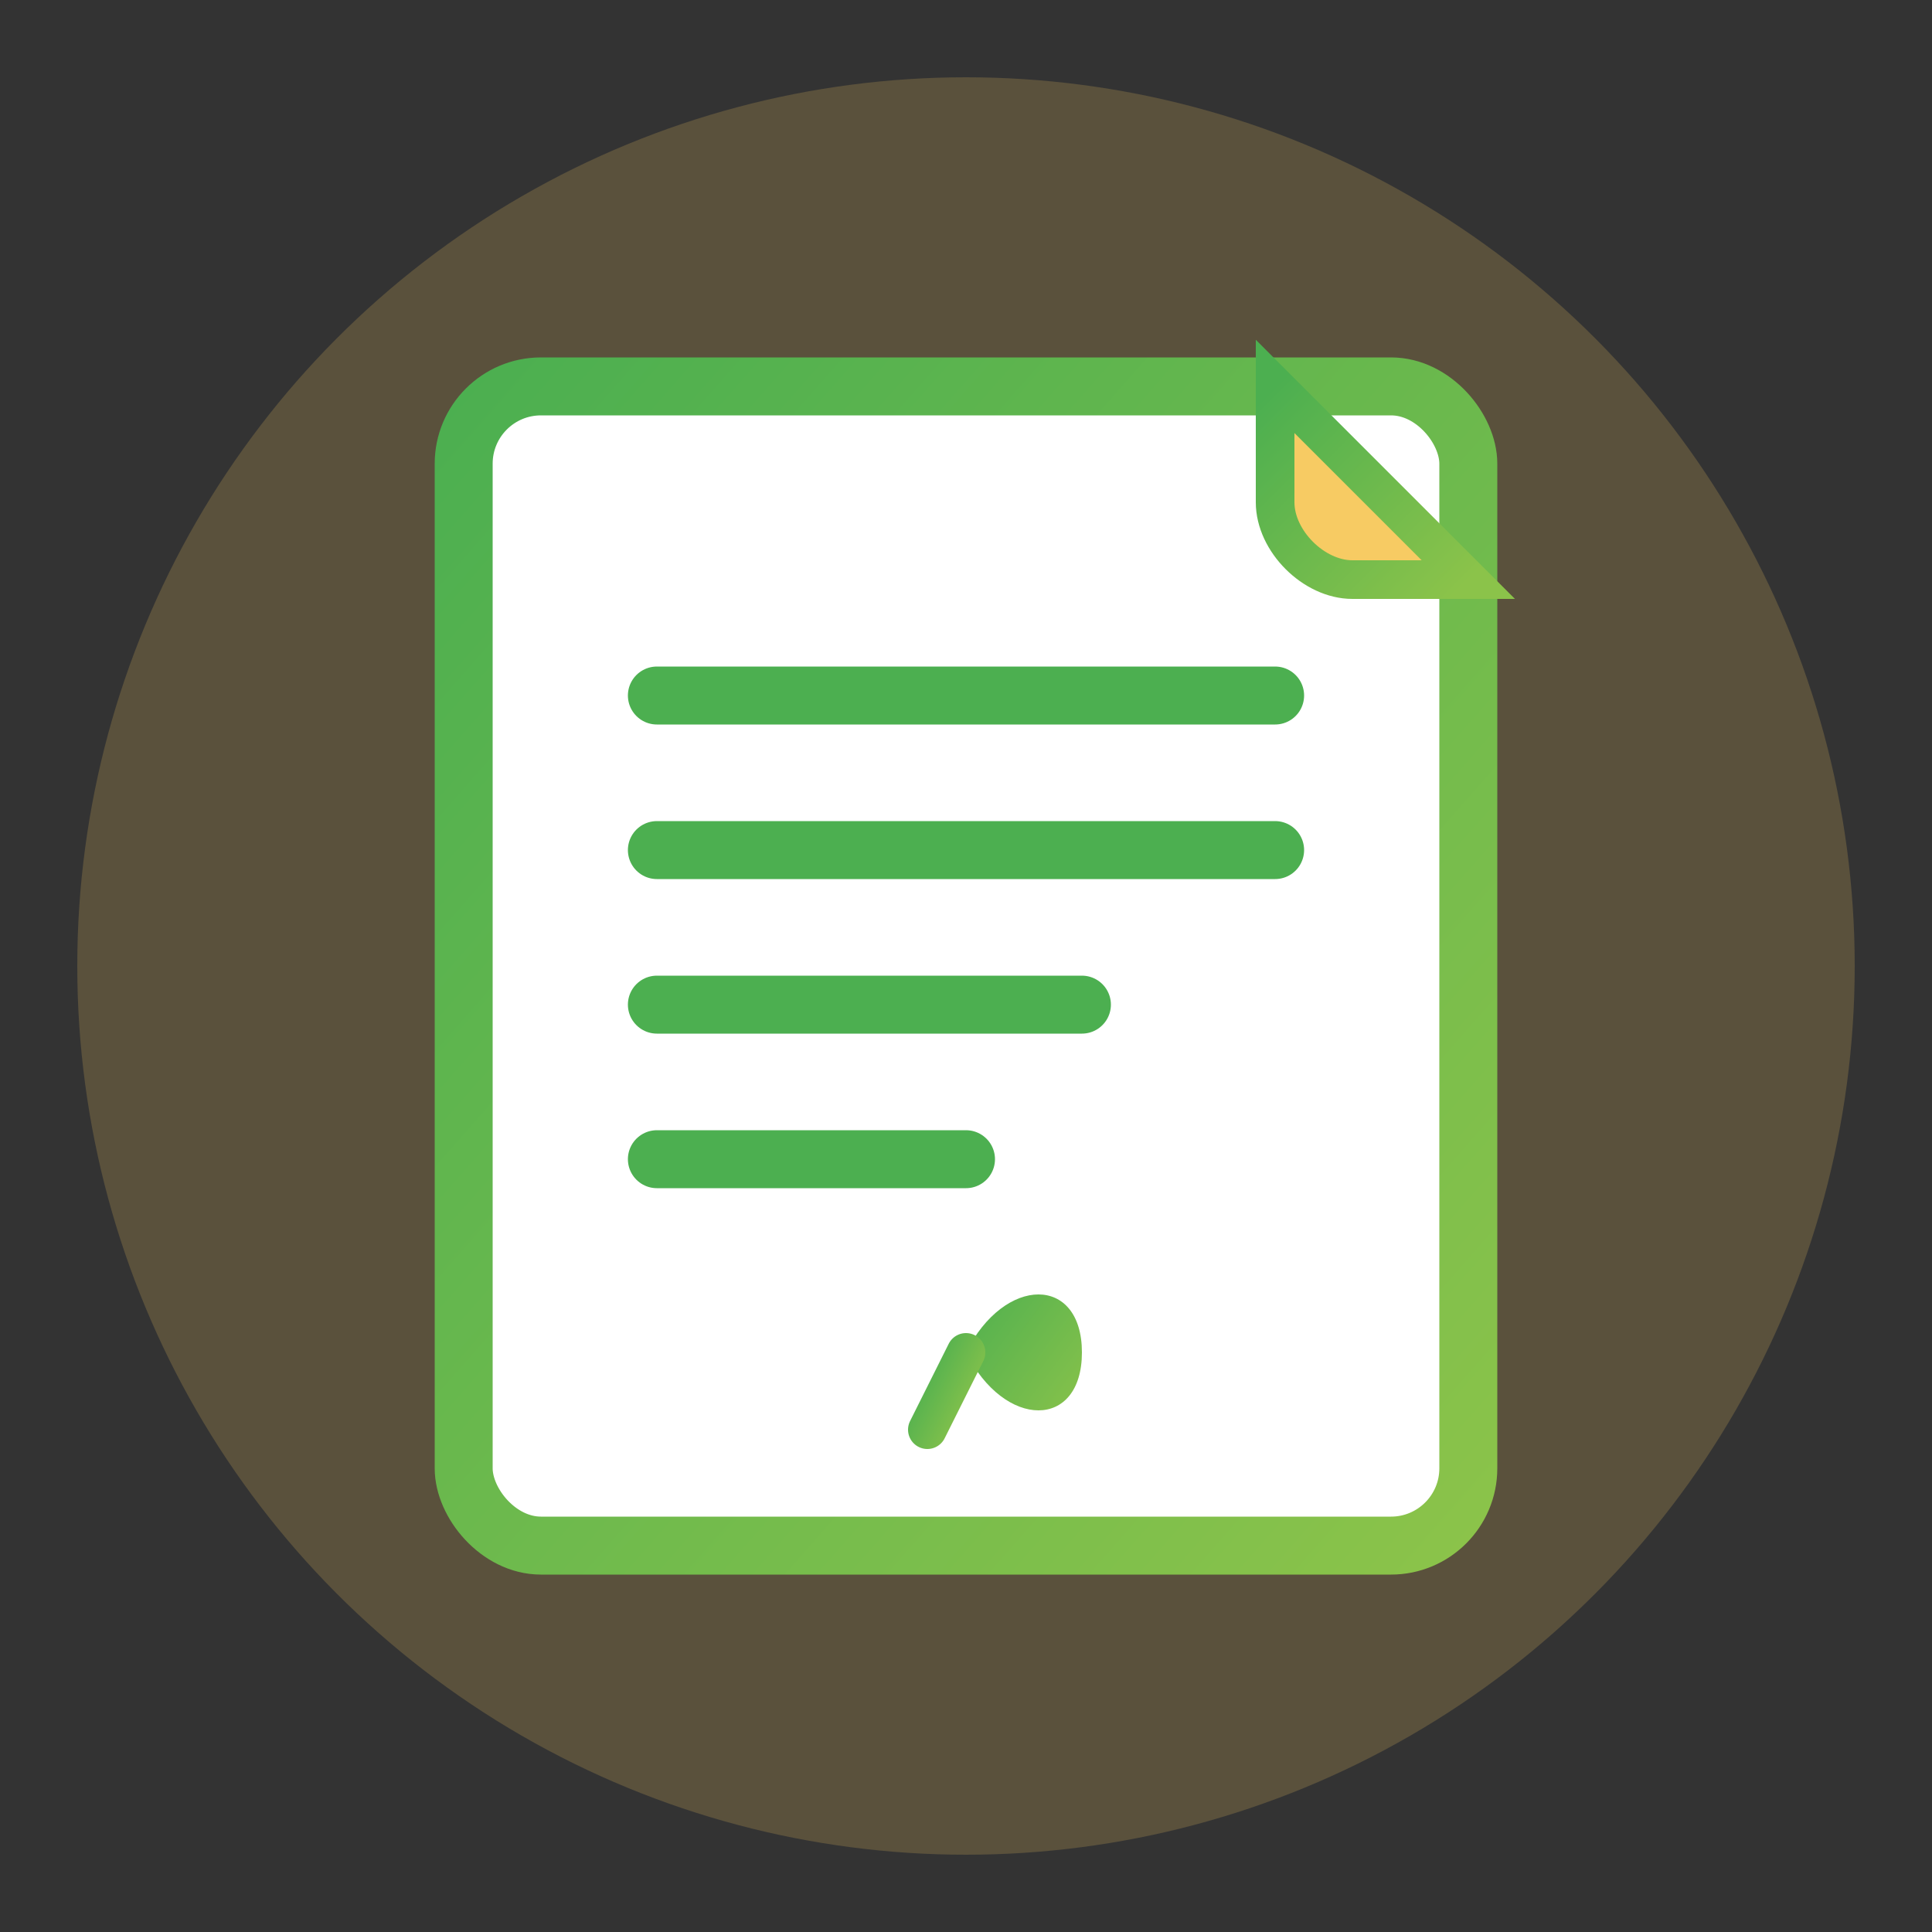
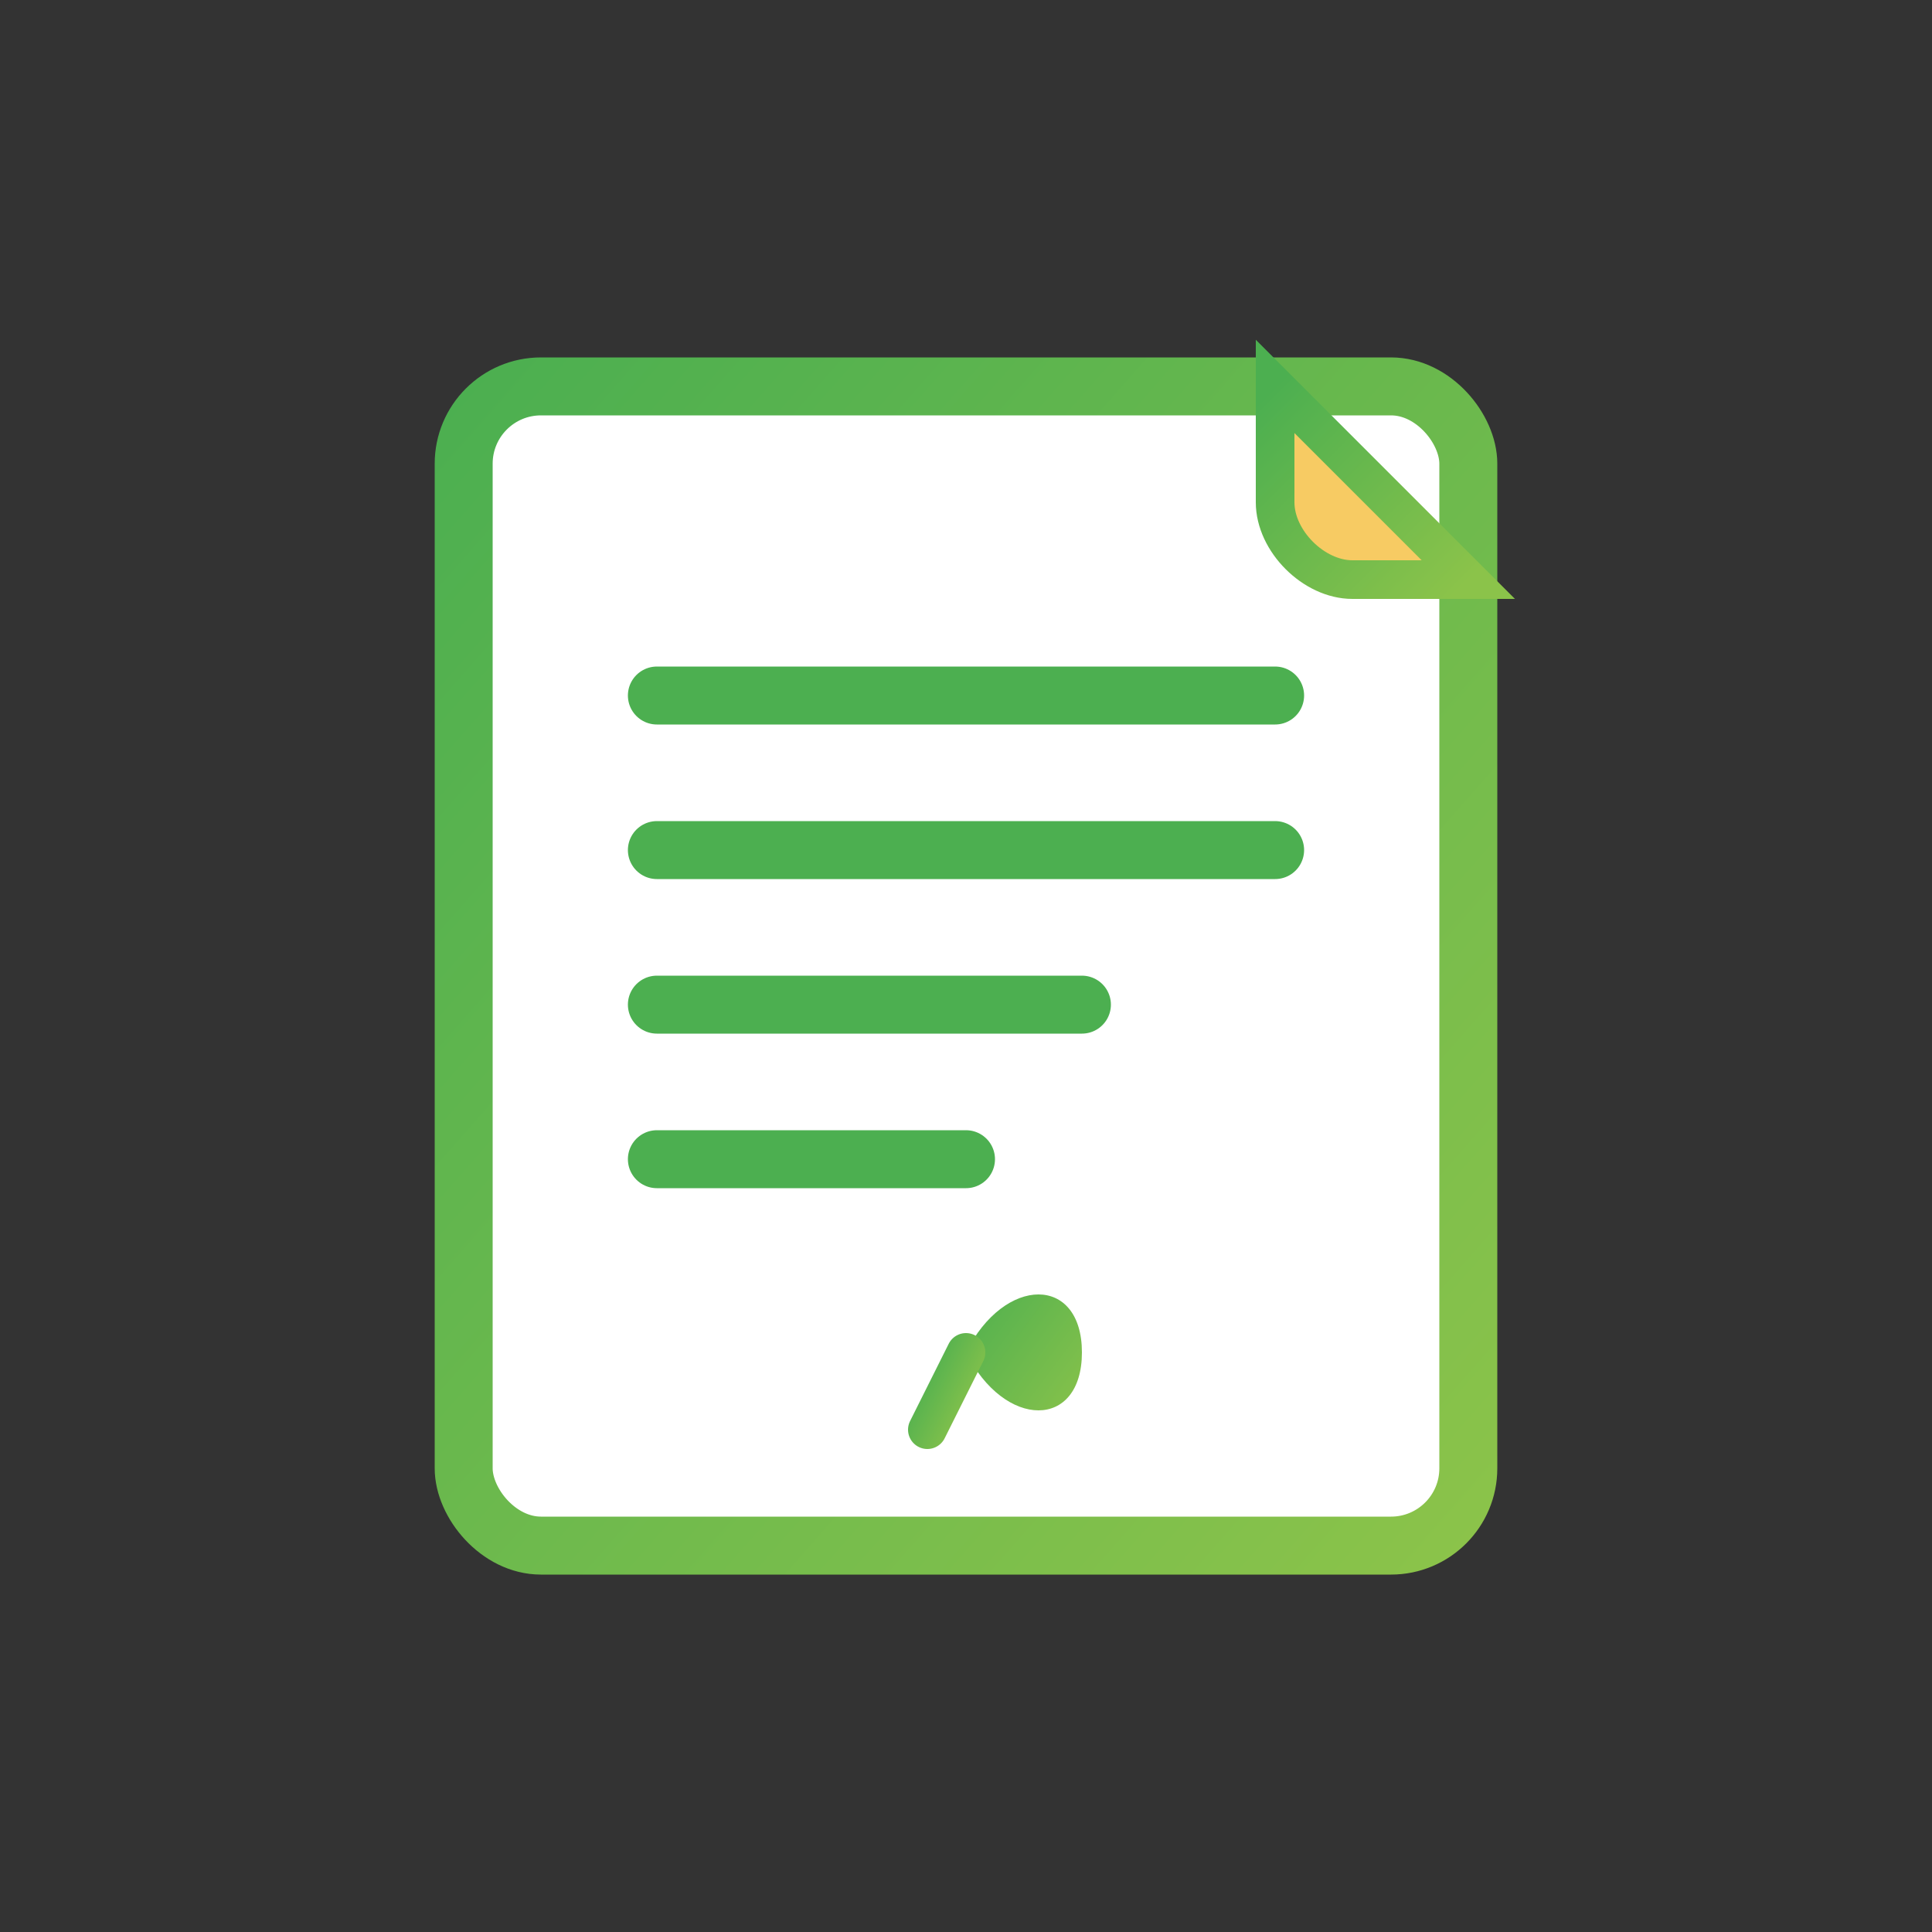
<svg xmlns="http://www.w3.org/2000/svg" width="50" height="50" viewBox="0 0 50 50">
  <rect x="0" y="0" width="50" height="50" fill="#333333" stroke="none" />
  <defs>
    <linearGradient id="gradient" x1="0%" y1="0%" x2="100%" y2="100%">
      <stop offset="0%" stop-color="#4caf50" />
      <stop offset="100%" stop-color="#8bc34a" />
    </linearGradient>
  </defs>
-   <circle cx="25" cy="25" r="23" fill="#f7cb63" opacity="0.2" />
  <rect x="12" y="10" width="26" height="30" rx="2" ry="2" fill="white" stroke="url(#gradient)" stroke-width="1.5" />
  <path d="M17,18 L33,18 M17,22 L33,22 M17,26 L28,26 M17,30 L25,30" stroke="#4caf50" stroke-width="1.5" stroke-linecap="round" />
  <path d="M33,10 L38,15 L35,15 C34,15 33,14 33,13 L33,10 Z" fill="#f7cb63" />
  <path d="M33,10 L38,15 L35,15 C34,15 33,14 33,13 L33,10 Z" fill="none" stroke="url(#gradient)" stroke-width="1" />
  <path d="M25,35 C26,33 28,33 28,35 C28,37 26,37 25,35 Z" fill="url(#gradient)" />
  <path d="M25,35 L24,37" stroke="url(#gradient)" stroke-width="1" stroke-linecap="round" />
</svg>